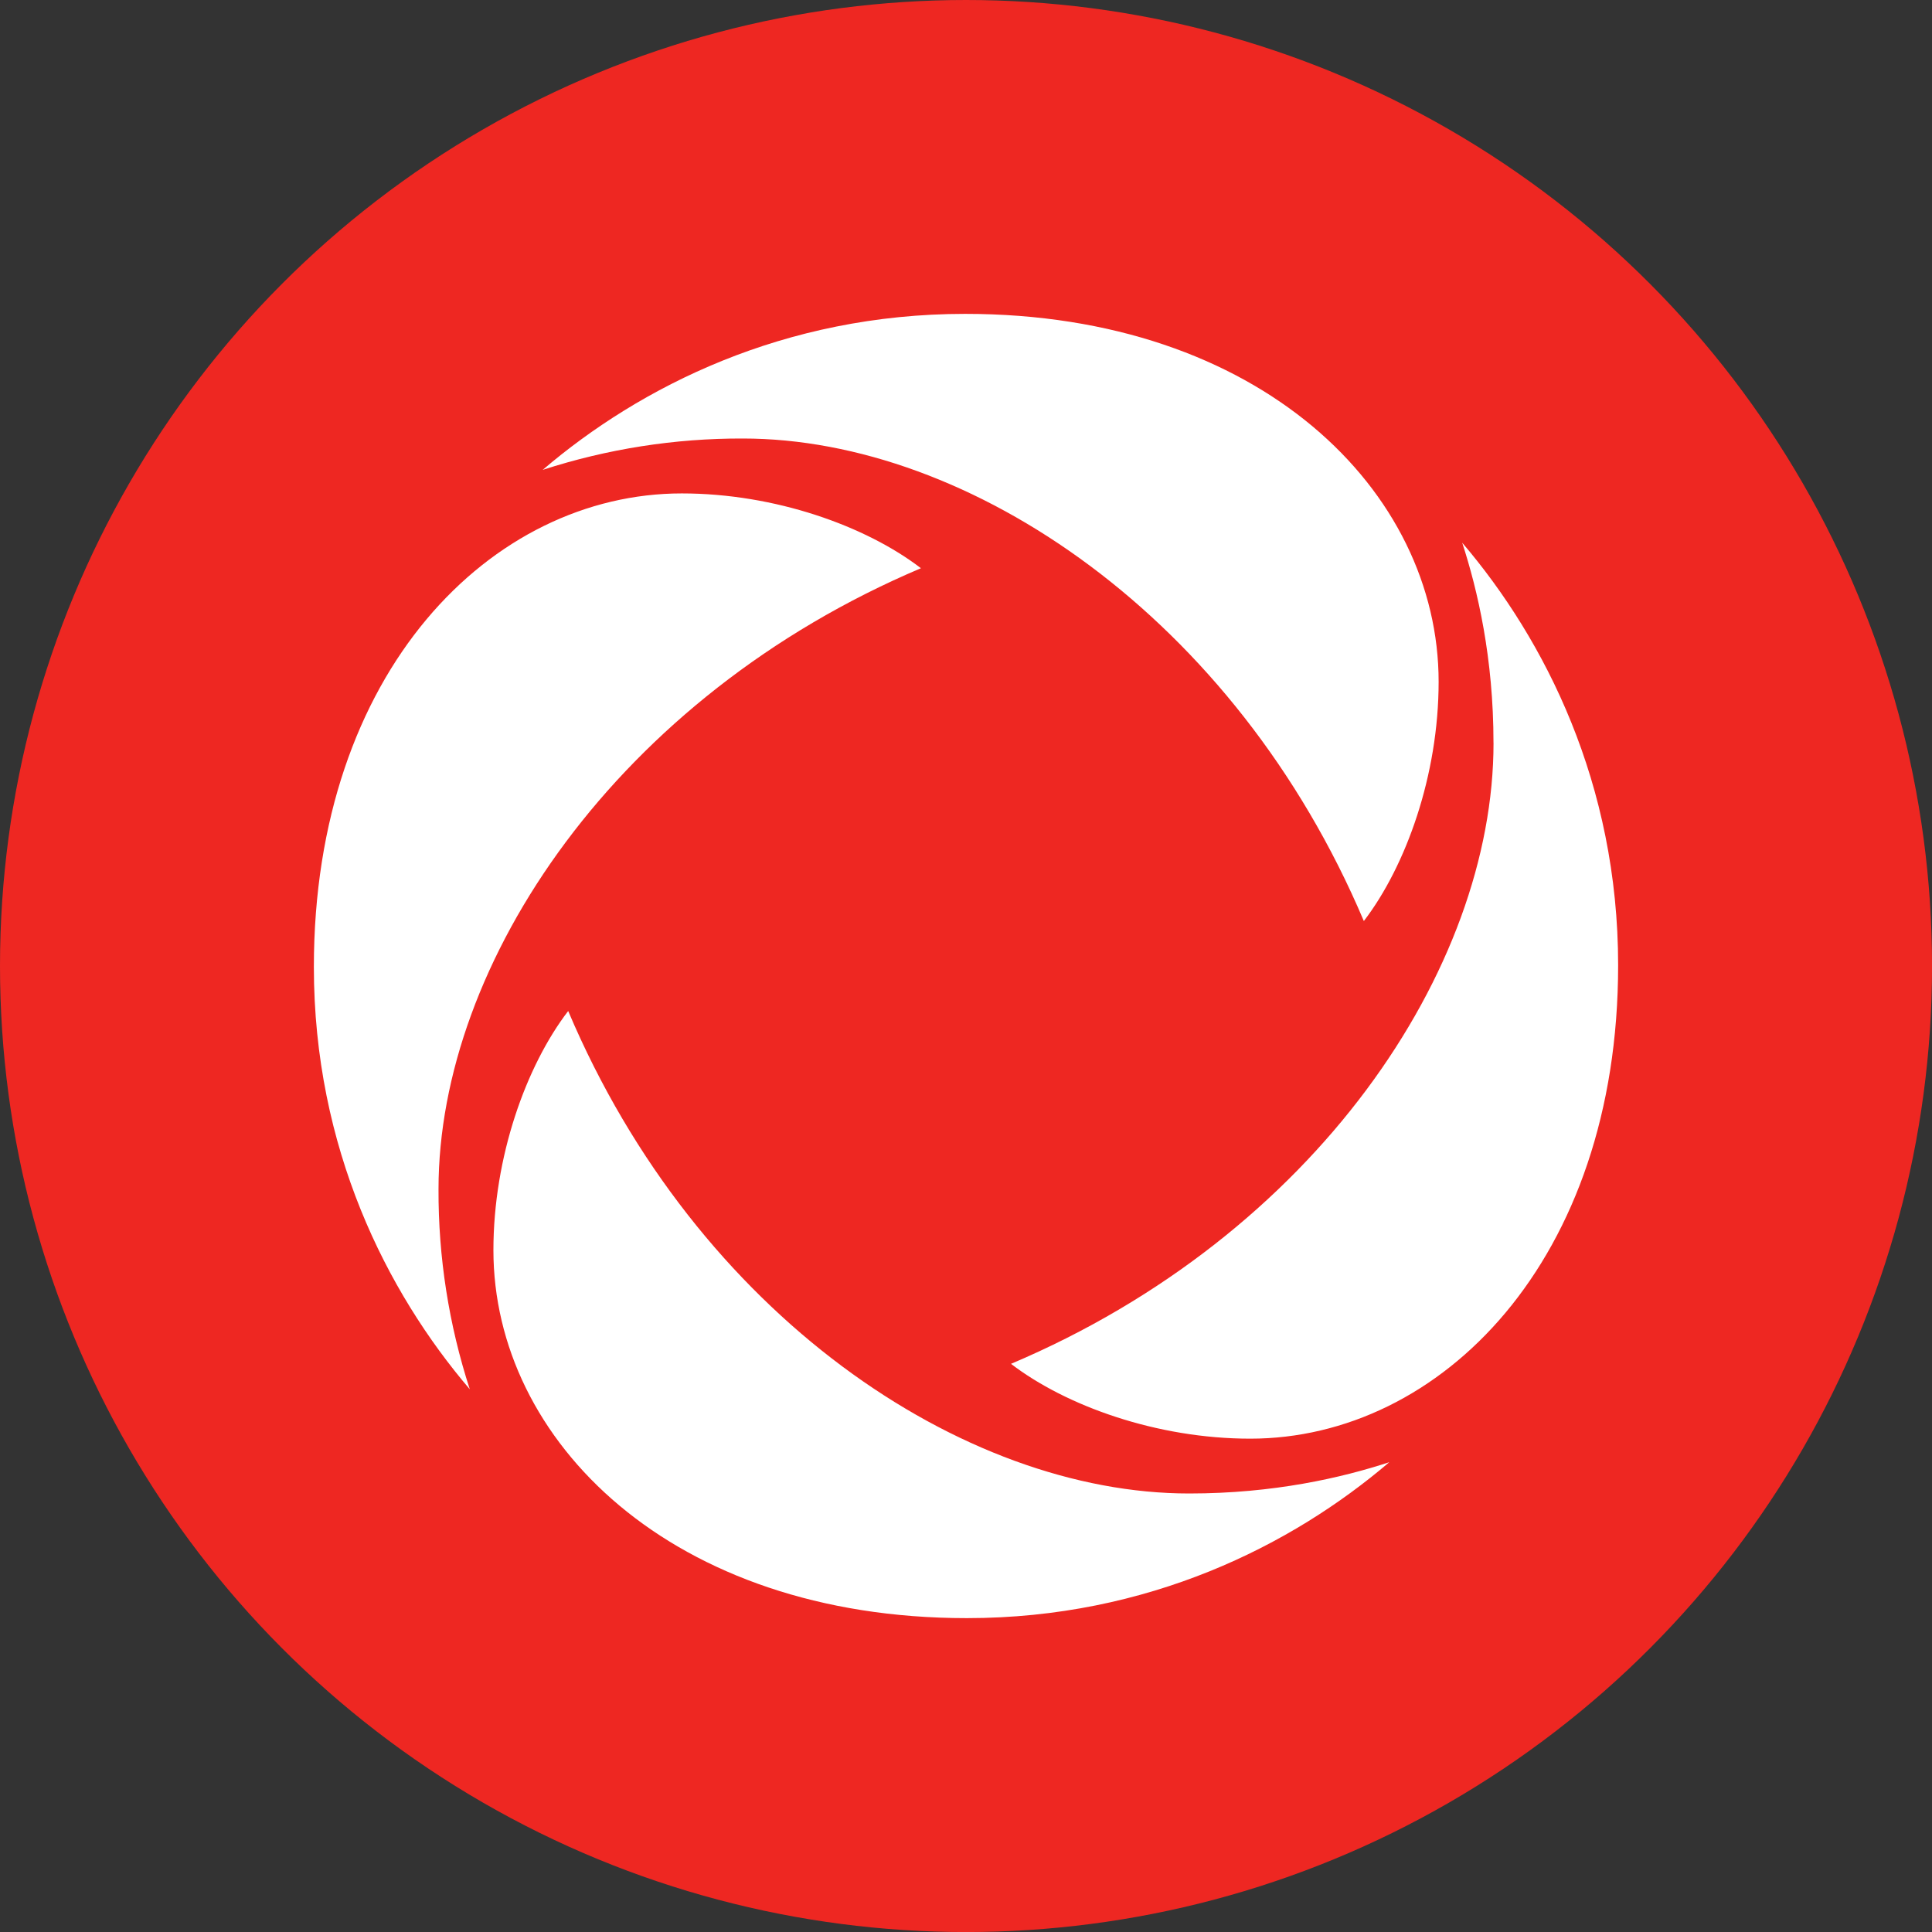
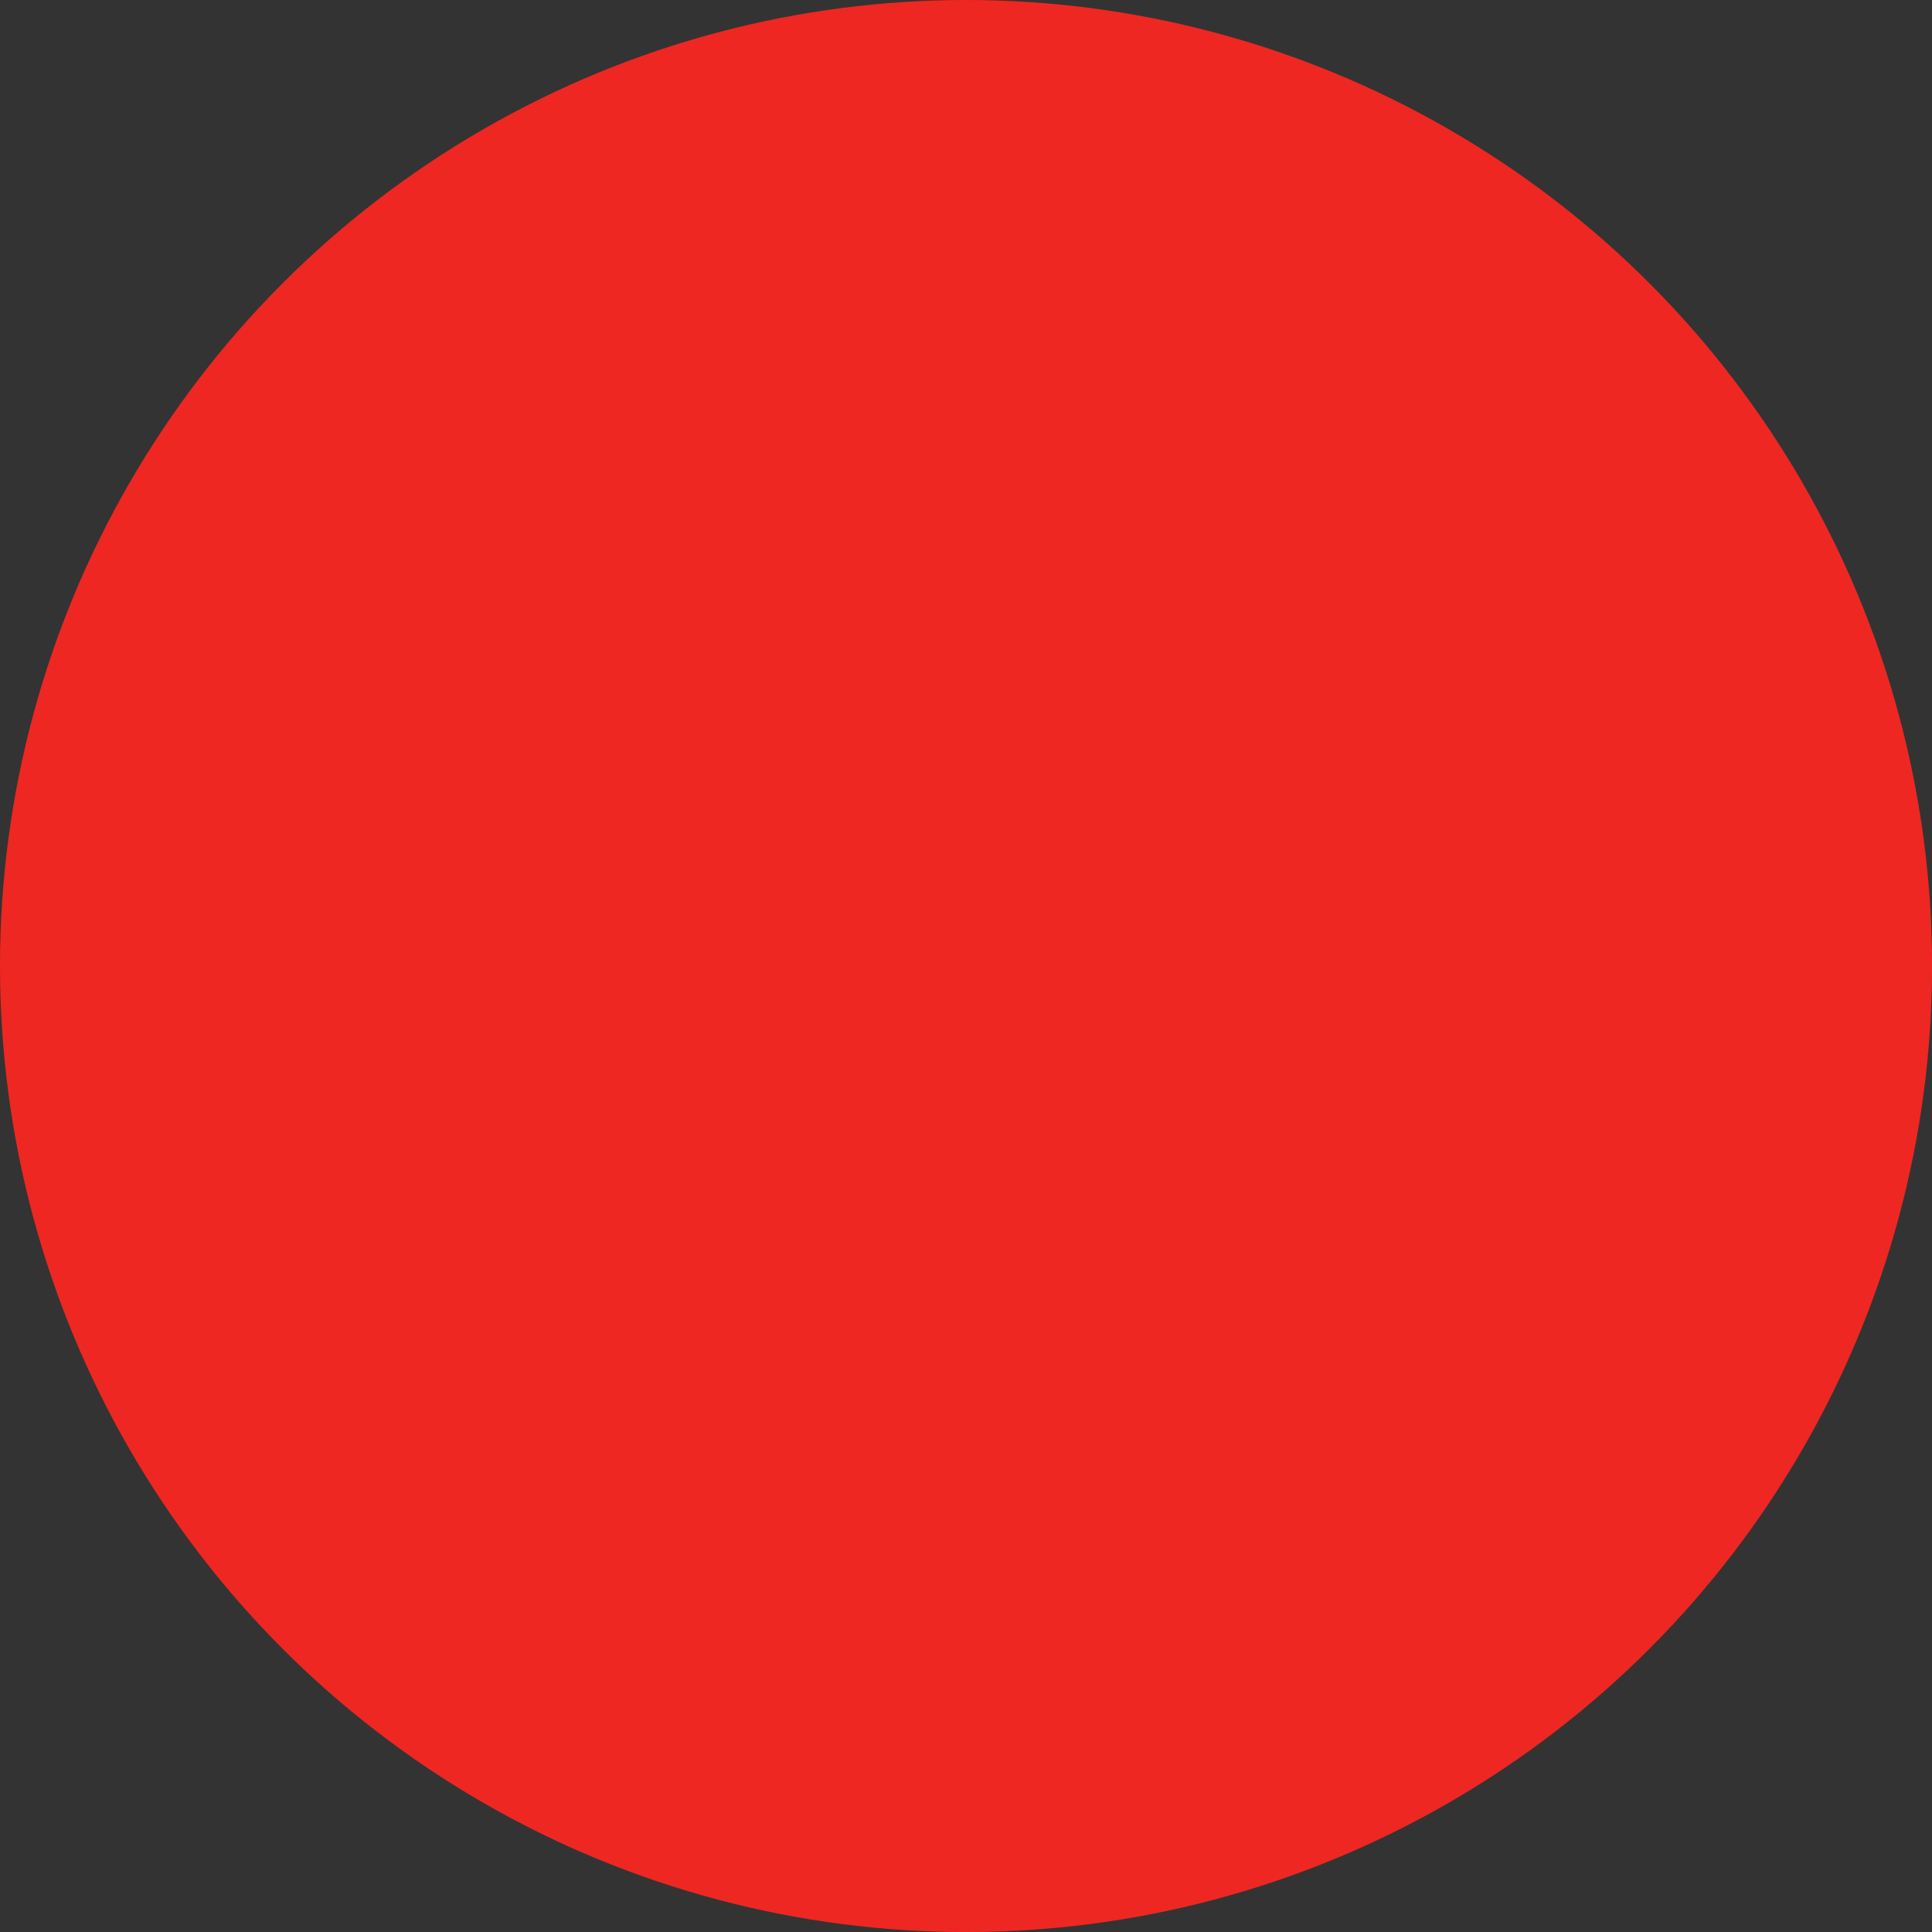
<svg xmlns="http://www.w3.org/2000/svg" id="BACKGROUND" viewBox="0 0 459.57 459.57">
  <rect x="0" y="0" width="459.57" height="459.57" fill="#333333" stroke="none" />
  <defs>
    <style>
      .cls-1 {
        fill: #ee2722;
      }

      .cls-1, .cls-2 {
        stroke-width: 0px;
      }

      .cls-2 {
        fill: #fff;
      }
    </style>
  </defs>
  <circle class="cls-1" cx="229.79" cy="229.79" r="229.79" />
-   <path class="cls-2" d="M324.43,219.08c10.01-13.08,17.78-34.68,17.78-56.91,0-45.28-42.38-87.51-112.62-87.51-43.12,0-77.35,17.34-100.5,37.11,15.38-4.99,31.45-7.51,47.62-7.46,53.9,0,117.11,42.53,147.71,114.78ZM135.14,240.51c-10,13.06-17.77,34.67-17.77,56.88,0,45.29,42.38,87.52,112.62,87.52,43.12,0,77.35-17.34,100.48-37.09-11.32,3.7-27.44,7.44-47.6,7.44-53.9,0-117.11-42.51-147.71-114.76h0ZM219.06,135.16c-13.06-10.02-34.67-17.79-56.88-17.79-45.28,0-87.52,42.38-87.52,112.64,0,43.12,17.34,77.33,37.09,100.46-4.99-15.37-7.5-31.44-7.44-47.6,0-53.88,42.51-117.09,114.76-147.71ZM355.27,176.71c0,53.9-42.51,117.11-114.78,147.71,13.06,10.01,34.69,17.8,56.91,17.8,45.28,0,87.51-42.39,87.51-112.62,0-43.14-17.36-77.37-37.09-100.5,3.68,11.31,7.44,27.44,7.44,47.6Z" />
</svg>